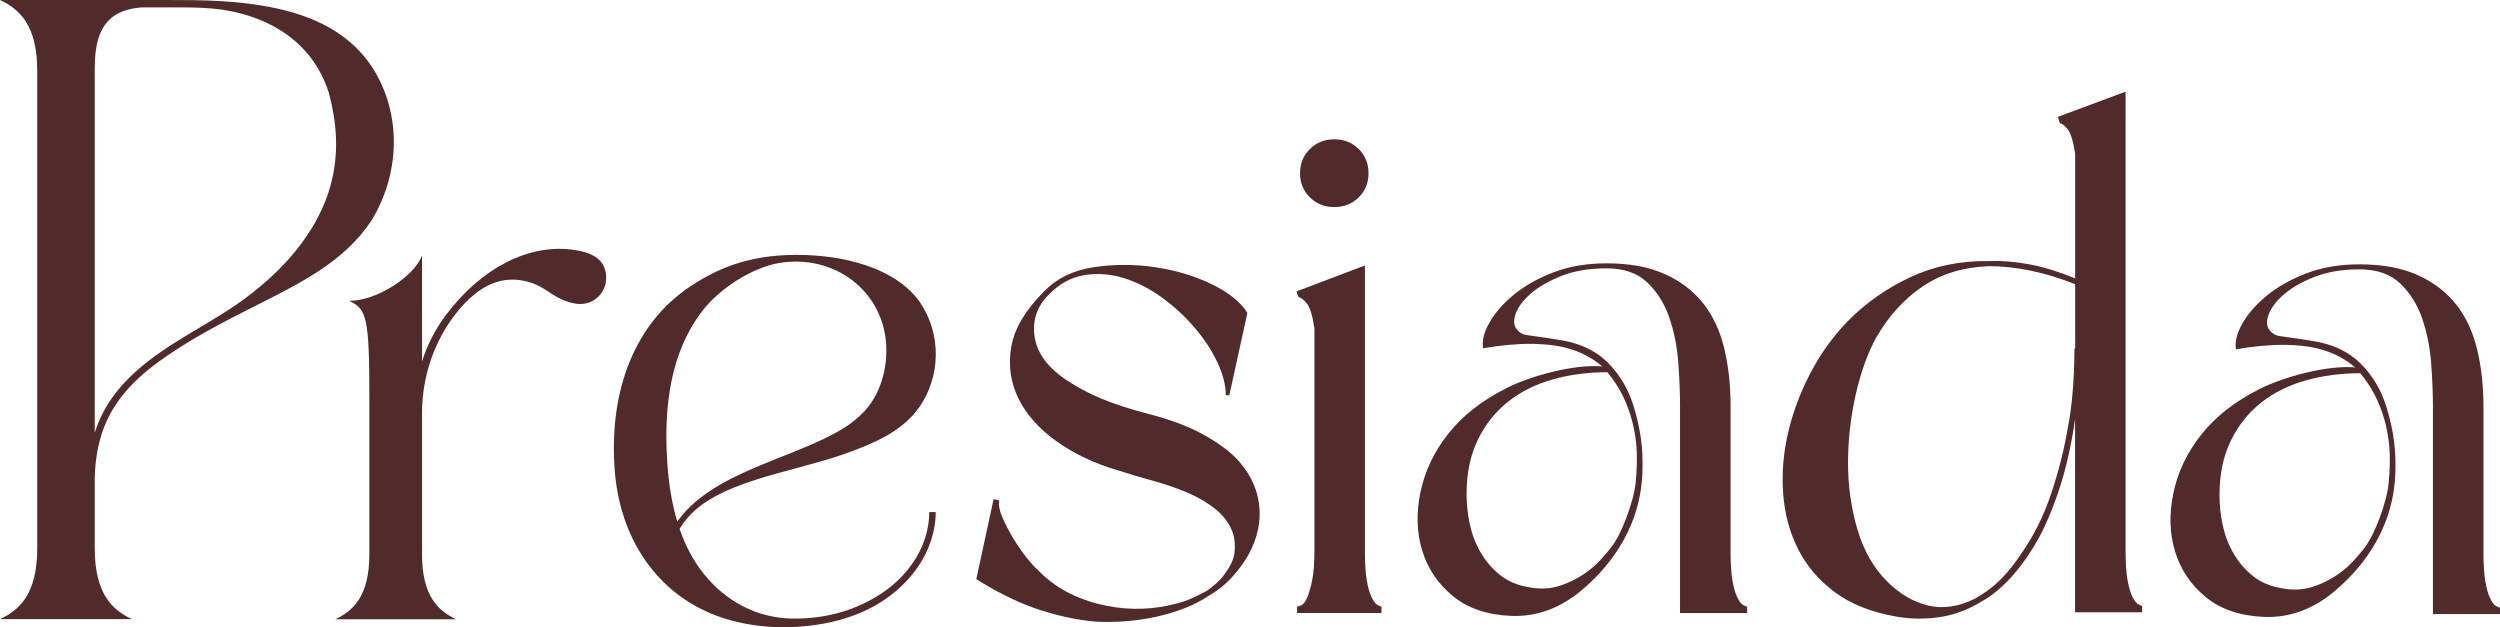
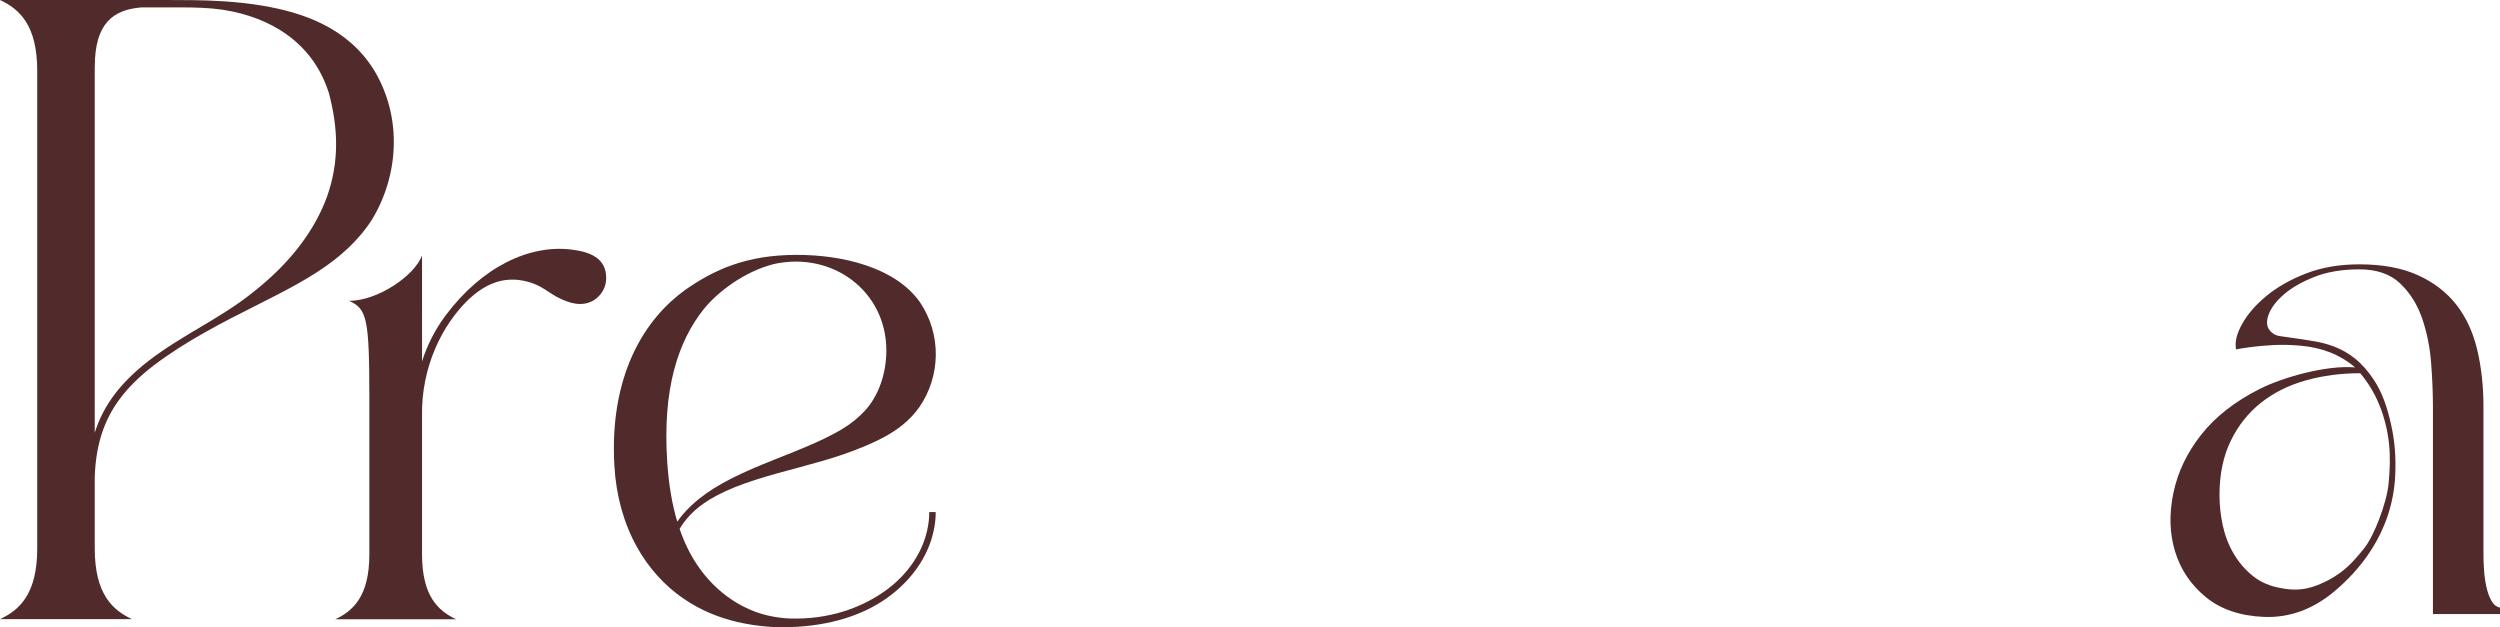
<svg xmlns="http://www.w3.org/2000/svg" viewBox="0 0 794.3 199.28" id="Layer_1">
  <defs>
    <style>.cls-1{fill:#512b2b;stroke-width:0px;}</style>
  </defs>
-   <path d="M389.45,125.58c0-3.21-.88-6.68-2.63-10.42-1.76-3.74-4.17-7.41-7.22-11-3.06-3.59-6.53-6.8-10.42-9.62-3.89-2.82-7.94-4.89-12.14-6.19-4.2-1.3-8.4-1.6-12.6-.92-4.2.69-7.98,2.79-11.34,6.3-3.21,3.21-4.73,6.99-4.58,11.34.15,4.35,1.98,8.29,5.5,11.8,2.6,2.6,6.45,5.19,11.57,7.79,5.12,2.6,11.87,4.97,20.27,7.1,6.26,1.68,11.53,3.67,15.81,5.96,4.27,2.29,7.79,4.74,10.54,7.33,4.43,4.43,7.02,9.39,7.79,14.89.76,5.5-.39,11-3.44,16.5-1.53,2.6-3.32,5-5.38,7.22-2.06,2.22-4.32,4.01-6.76,5.38-2.45,1.68-5.16,3.09-8.14,4.24-2.98,1.15-6.07,2.06-9.28,2.75-3.21.69-6.42,1.14-9.62,1.37-3.21.23-6.27.26-9.16.11-5.5-.46-11.27-1.64-17.3-3.55-6.04-1.91-12.34-4.85-18.9-8.82l-1.83-1.14,5.5-25.43,1.83.46c-.31,1.37,0,3.13.92,5.27.92,2.14,2.06,4.35,3.44,6.64,1.37,2.29,2.82,4.39,4.35,6.3,1.52,1.91,2.82,3.32,3.89,4.24,3.05,3.06,6.42,5.46,10.08,7.22,3.67,1.76,7.48,3.02,11.45,3.78,3.82.77,7.6,1.07,11.34.92,3.74-.15,7.29-.69,10.65-1.6,1.84-.46,3.51-1.03,5.04-1.72,1.53-.69,3.13-1.49,4.81-2.41,1.52-1.07,2.9-2.21,4.12-3.44,1.07-1.22,2.02-2.52,2.86-3.89.84-1.38,1.41-2.82,1.72-4.35.3-2.44.15-4.66-.46-6.64-1.07-2.9-2.86-5.38-5.38-7.45-2.52-2.06-5.46-3.82-8.82-5.27-3.36-1.45-6.99-2.71-10.88-3.78-3.89-1.07-7.75-2.21-11.57-3.44-7.33-2.14-13.78-5.19-19.36-9.17-5.58-3.97-9.62-8.51-12.14-13.63-2.52-5.12-3.28-10.57-2.29-16.38.99-5.8,4.47-11.68,10.42-17.64,3.97-4.12,9.2-6.68,15.69-7.68,6.49-.99,13.06-.99,19.7,0,6.64,1,12.68,2.83,18.1,5.5,5.42,2.67,9.12,5.69,11.11,9.05l-5.73,26.12h-1.14Z" class="cls-1" />
-   <path d="M411.9,92.59l21.76-8.25v90.73c0,3.82.19,6.87.57,9.17.38,2.29.88,4.09,1.49,5.38.61,1.3,1.22,2.14,1.83,2.52.61.38,1.07.57,1.37.57v2.06h-26.81v-2.06c.46,0,.99-.19,1.6-.57.61-.38,1.18-1.22,1.72-2.52.53-1.3,1.03-3.09,1.49-5.38.46-2.29.69-5.35.69-9.17v-70.79c-.61-4.12-1.45-6.79-2.52-8.02-1.07-1.22-1.91-1.83-2.52-1.83l-.69-1.83ZM423.93,65.79c-3.09,0-5.67-1.03-7.76-3.09-2.08-2.06-3.12-4.62-3.12-7.67s1.04-5.61,3.12-7.68c2.08-2.06,4.67-3.09,7.76-3.09s5.68,1.03,7.76,3.09,3.12,4.62,3.12,7.68-1.04,5.61-3.12,7.67c-2.08,2.06-4.67,3.09-7.76,3.09Z" class="cls-1" />
-   <path d="M555.09,194.78h-21.31v-65.98c0-4.12-.19-8.71-.57-13.75-.38-5.04-1.34-9.77-2.86-14.21-1.53-4.43-3.86-8.13-6.99-11.11-3.13-2.98-7.45-4.47-12.94-4.47s-10.27.8-14.32,2.41c-4.05,1.6-7.3,3.48-9.74,5.61-2.44,2.14-4.05,4.28-4.81,6.42-.77,2.14-.61,3.82.46,5.04.61.77,1.6,1.51,3.09,1.72,9.13,1.29,11.96,1.76,13.97,2.28,8.41,2.18,12.69,6.87,15.67,11.23,2.98,4.35,4.49,9.11,5.71,14.45,1.22,5.35,1.61,10.56,1.35,16.21-.87,18.96-12.31,31.01-19.18,36.81-6.87,5.81-14.36,8.55-22.45,8.25-7.64-.31-13.83-2.41-18.56-6.3-4.74-3.89-7.98-8.71-9.74-14.43-1.76-5.73-1.95-11.91-.57-18.56,1.37-6.64,4.31-12.83,8.82-18.56,4.5-5.73,10.69-10.57,18.56-14.55,7.86-3.97,21.7-7.65,30.36-6.87-2.29-1.98-4.96-3.59-8.02-4.81-2.75-1.07-5.73-1.75-8.94-2.06-3.21-.3-6.22-.38-9.05-.23-2.83.15-5.35.38-7.56.69-2.22.31-3.63.54-4.24.69-.46-2.29.19-5,1.95-8.13,1.75-3.13,4.35-6.11,7.79-8.94,3.44-2.82,7.64-5.19,12.6-7.1,4.96-1.91,10.58-2.86,16.84-2.86,7.33,0,13.52,1.14,18.58,3.44,5.05,2.29,9.13,5.42,12.23,9.39,3.1,3.97,5.31,8.75,6.63,14.32,1.32,5.58,1.98,11.57,1.98,17.98v46.28c0,3.82.19,6.87.57,9.17.38,2.29.88,4.09,1.49,5.38.61,1.3,1.22,2.14,1.83,2.52.61.38,1.07.57,1.37.57v2.06ZM510.64,118.25c-6.11,0-11.88.77-17.3,2.29-5.42,1.53-10.16,3.89-14.21,7.1-4.05,3.21-7.26,7.26-9.62,12.14-2.37,4.89-3.55,10.62-3.55,17.18,0,3.21.34,6.42,1.03,9.62.69,3.21,1.83,6.19,3.44,8.94,1.6,2.75,3.63,5.12,6.07,7.1,2.44,1.99,5.42,3.29,8.94,3.89,3.67.77,7.1.61,10.31-.46,3.21-1.07,6.18-2.63,8.94-4.7,2.75-2.06,4.99-4.67,7.22-7.45,3.15-3.93,7.2-14.41,7.79-20.73.39-4.21.57-8.4.11-12.6-.46-4.2-1.45-8.21-2.98-12.03-1.53-3.82-3.59-7.25-6.18-10.31Z" class="cls-1" />
-   <path d="M659.33,132.92c-1.07,7.64-2.6,14.63-4.58,20.96-1.99,6.34-4.28,11.95-6.87,16.84-4.89,8.86-10.46,15.35-16.73,19.47l-2.75,1.6c-3.97,2.29-8.17,3.74-12.6,4.35-4.43.61-8.86.53-13.29-.23-7.94-1.38-14.47-3.97-19.59-7.79-5.12-3.82-9.01-8.4-11.68-13.75-2.67-5.34-4.24-11.23-4.7-17.64-.46-6.42.07-12.87,1.6-19.36,1.52-6.49,3.89-12.79,7.1-18.9,3.21-6.11,7.1-11.53,11.68-16.27,5.65-5.8,12.29-10.5,19.93-14.09,7.64-3.59,16.04-5.3,25.2-5.16,3.97-.15,8.21.19,12.71,1.03,4.51.84,9.36,2.33,14.55,4.47v-39.63c-.61-3.97-1.41-6.57-2.41-7.79-.99-1.22-1.8-1.83-2.41-1.83l-.69-2.06,21.54-8.02v145.71c0,3.82.19,6.87.57,9.16.38,2.29.88,4.09,1.49,5.38.61,1.3,1.22,2.14,1.83,2.52.61.38,1.07.57,1.37.57v2.06h-21.31v-61.63ZM659.33,90.3c-9.62-3.82-18.79-5.73-27.49-5.73-8.1.31-15.08,2.45-20.96,6.42-5.88,3.97-10.81,9.39-14.78,16.27-2.75,5.04-4.93,11.11-6.53,18.21-1.6,7.1-2.41,14.32-2.41,21.65s.99,14.36,2.98,21.08c1.98,6.72,5.12,12.22,9.39,16.5,3.97,3.97,8.32,6.53,13.06,7.68,4.73,1.14,9.7.42,14.89-2.18,3.05-1.68,5.76-3.7,8.13-6.07,2.37-2.37,4.54-5.08,6.53-8.13,3.97-5.65,7.14-11.99,9.51-19.02,2.37-7.02,4.16-14.13,5.38-21.31.61-3.05,1.07-6.34,1.37-9.85.46-4.73.69-9.77.69-15.12h.23v-20.39Z" class="cls-1" />
  <path d="M794.3,195.1h-21.31v-65.98c0-4.12-.19-8.71-.57-13.75-.38-5.04-1.34-9.77-2.86-14.21-1.53-4.43-3.86-8.13-6.99-11.11-3.13-2.98-7.45-4.47-12.94-4.47s-10.27.8-14.32,2.41c-4.05,1.6-7.3,3.48-9.74,5.61-2.44,2.14-4.05,4.28-4.81,6.42-.77,2.14-.61,3.82.46,5.04.61.77,1.6,1.51,3.09,1.72,9.13,1.29,11.96,1.76,13.97,2.28,8.41,2.18,12.69,6.87,15.67,11.23,2.98,4.35,4.49,9.11,5.71,14.45,1.22,5.35,1.61,10.56,1.35,16.21-.87,18.96-12.31,31.01-19.18,36.81-6.87,5.81-14.36,8.55-22.45,8.25-7.64-.31-13.83-2.41-18.56-6.3-4.74-3.89-7.98-8.71-9.74-14.43-1.76-5.73-1.95-11.91-.57-18.56,1.37-6.64,4.31-12.83,8.82-18.56,4.5-5.73,10.69-10.57,18.56-14.55,7.86-3.97,21.7-7.65,30.36-6.87-2.29-1.98-4.96-3.59-8.02-4.81-2.75-1.07-5.73-1.75-8.94-2.06-3.21-.3-6.22-.38-9.05-.23-2.83.15-5.35.38-7.56.69-2.22.31-3.63.54-4.24.69-.46-2.29.19-5,1.95-8.13,1.75-3.13,4.35-6.11,7.79-8.94,3.44-2.82,7.64-5.19,12.6-7.1,4.96-1.91,10.58-2.86,16.84-2.86,7.33,0,13.52,1.14,18.58,3.44,5.05,2.29,9.13,5.42,12.23,9.39,3.1,3.97,5.31,8.75,6.63,14.32,1.32,5.58,1.98,11.57,1.98,17.98v46.28c0,3.82.19,6.87.57,9.17.38,2.29.88,4.09,1.49,5.38.61,1.3,1.22,2.14,1.83,2.52.61.38,1.07.57,1.37.57v2.06ZM749.86,118.58c-6.11,0-11.88.77-17.3,2.29-5.42,1.53-10.16,3.89-14.21,7.1-4.05,3.21-7.26,7.26-9.62,12.14-2.37,4.89-3.55,10.62-3.55,17.18,0,3.21.34,6.42,1.03,9.62.69,3.21,1.83,6.19,3.44,8.94,1.6,2.75,3.63,5.12,6.07,7.1,2.44,1.99,5.42,3.29,8.94,3.89,3.67.77,7.1.61,10.31-.46,3.21-1.07,6.18-2.63,8.94-4.7,2.75-2.06,4.99-4.67,7.22-7.45,3.15-3.93,7.2-14.41,7.79-20.73.39-4.21.57-8.4.11-12.6-.46-4.2-1.45-8.21-2.98-12.03-1.53-3.82-3.59-7.25-6.18-10.31Z" class="cls-1" />
  <path d="M52.3,0c6.17,0,11.95,0,18.23.38,4.59.28,8.79.75,12.53,1.37,7.32,1.2,14.09,3.12,19.99,6.17,5.92,3.06,11.66,7.62,15.86,14.48,9.09,15.18,7.65,33.55-.71,47.34-4.44,6.94-10.39,11.98-16.2,15.88-5.85,3.93-12.47,7.33-19.25,10.74-12.2,6.14-23.45,11.83-34.09,19.87-4.48,3.48-7.88,6.88-10.51,10.38-2.61,3.49-4.7,7.42-6.09,12.08-1.05,3.53-1.8,7.74-1.96,12.99v22.54c0,14.56,5.69,19.62,11.83,22.5H0c6.15-2.88,11.83-7.94,11.83-22.5V22.51C11.83,7.94,6.15,2.88,0,0,18.61,0,35.17,0,52.3,0ZM30.1,21.14v116.35c1.48-4.69,3.65-8.66,6.31-12.19,2.78-3.69,6.34-7.21,10.95-10.77,10.92-8.38,22.43-13.16,33.13-21.75,5.95-4.69,10.79-9.56,14.66-14.61,3.84-5.02,6.82-10.31,8.79-15.8,3.93-11.16,3.48-21.84.53-32.89-1.57-4.89-3.98-9.37-7.5-13.29-3.55-3.95-8.46-7.59-15.04-10.15-3.3-1.29-7.08-2.33-11.34-2.97-3.92-.58-8.62-.72-13-.72-4.78,0-8.68,0-12.57,0-9,.69-14.9,4.98-14.9,18.81Z" class="cls-1" />
  <path d="M134.09,97.69v17.15c1.61-5.14,4.13-10.09,7.41-14.52,11.76-15.76,26.85-22.62,39.95-21.04,5.8.71,11.15,2.56,11.15,9.05,0,2.94-1.52,5.51-3.82,6.99-3.84,2.41-8.1.97-11.78-.94-3.08-1.69-5.08-3.74-9.31-4.87-8.15-2.19-14.17,1.31-18.8,5.62-8.33,8-15.07,21.33-14.8,37.09v43.92c0,13.34,5.21,17.98,10.84,20.62h-38.42c5.63-2.64,10.84-7.27,10.84-20.62v-49.53c0-25.63-.77-28.39-6.4-31.03,8.99,0,20.7-7.9,23.14-14.4v16.52Z" class="cls-1" />
  <path d="M253.11,80.98c14.49-.03,31.32,3.93,39.16,15.01,7.01,10.4,6.52,23.66-.17,33.35-3.11,4.42-7.19,7.37-11.31,9.59-2.92,1.57-6.15,2.93-9.62,4.26-1.09.42-2.22.82-3.4,1.23-4.34,1.48-8.83,2.72-13.78,4.06-4.7,1.27-9.3,2.48-13.71,3.89-4.79,1.53-8.87,3.12-12.4,4.99-1.61.84-3.02,1.71-4.28,2.58-2.04,1.42-3.83,3.02-5.34,4.81-.92,1.08-1.69,2.18-2.34,3.29,1.9,5.53,4.49,10.34,7.79,14.43,3.52,4.36,7.72,7.76,12.26,10.12,2.71,1.41,5.47,2.41,8.14,3.01,2.34.53,4.63.81,6.8.91,12.34.38,22.26-3.27,29.57-8.25.94-.64,1.91-1.36,2.89-2.17,3.68-3.05,6.72-6.75,8.82-10.91,3.17-6.31,3.04-11.67,3.04-12.39v-.1h2.06v.11c0,.8.1,6.55-3.28,13.29-2.23,4.45-5.44,8.37-9.27,11.63-1.02.87-2.03,1.65-3.01,2.34-7.6,5.41-18.12,8.82-30.82,9.19-2.3.09-4.76.04-7.33-.18-2.93-.26-6.1-.69-9.42-1.48-5.52-1.3-11.51-3.58-17.25-7.58-5.59-3.89-10.7-9.27-14.61-16.34-4.1-7.41-6.55-16.12-7.1-25.66v-.08c-.81-13.91,1.45-25.62,5.73-35.05,4.43-9.76,10.67-16.36,16.75-20.76,9.12-6.37,19.37-11.14,35.43-11.14ZM245.78,83.92c-9.16,2.31-17.84,8.82-22.28,14.42-3.93,4.95-7.27,11.27-9.37,19.36-2.02,7.8-2.92,17.31-2.13,29.18v.07c.48,6.99,1.51,13.21,3.18,18.79.51-.73,1.07-1.46,1.68-2.19,1.61-1.92,3.46-3.64,5.51-5.27,1.27-1,2.69-2.01,4.3-3.03,3.55-2.24,7.58-4.25,12.33-6.31,4.39-1.9,8.82-3.59,13.33-5.42,4.7-1.91,8.86-3.7,12.59-5.7,1.01-.54,1.96-1.08,2.86-1.63,2.89-1.75,5.07-3.65,6.84-5.51,4.35-4.6,7-11.75,6.99-19.37,0-18.76-17.07-31.59-35.84-27.4Z" class="cls-1" />
</svg>